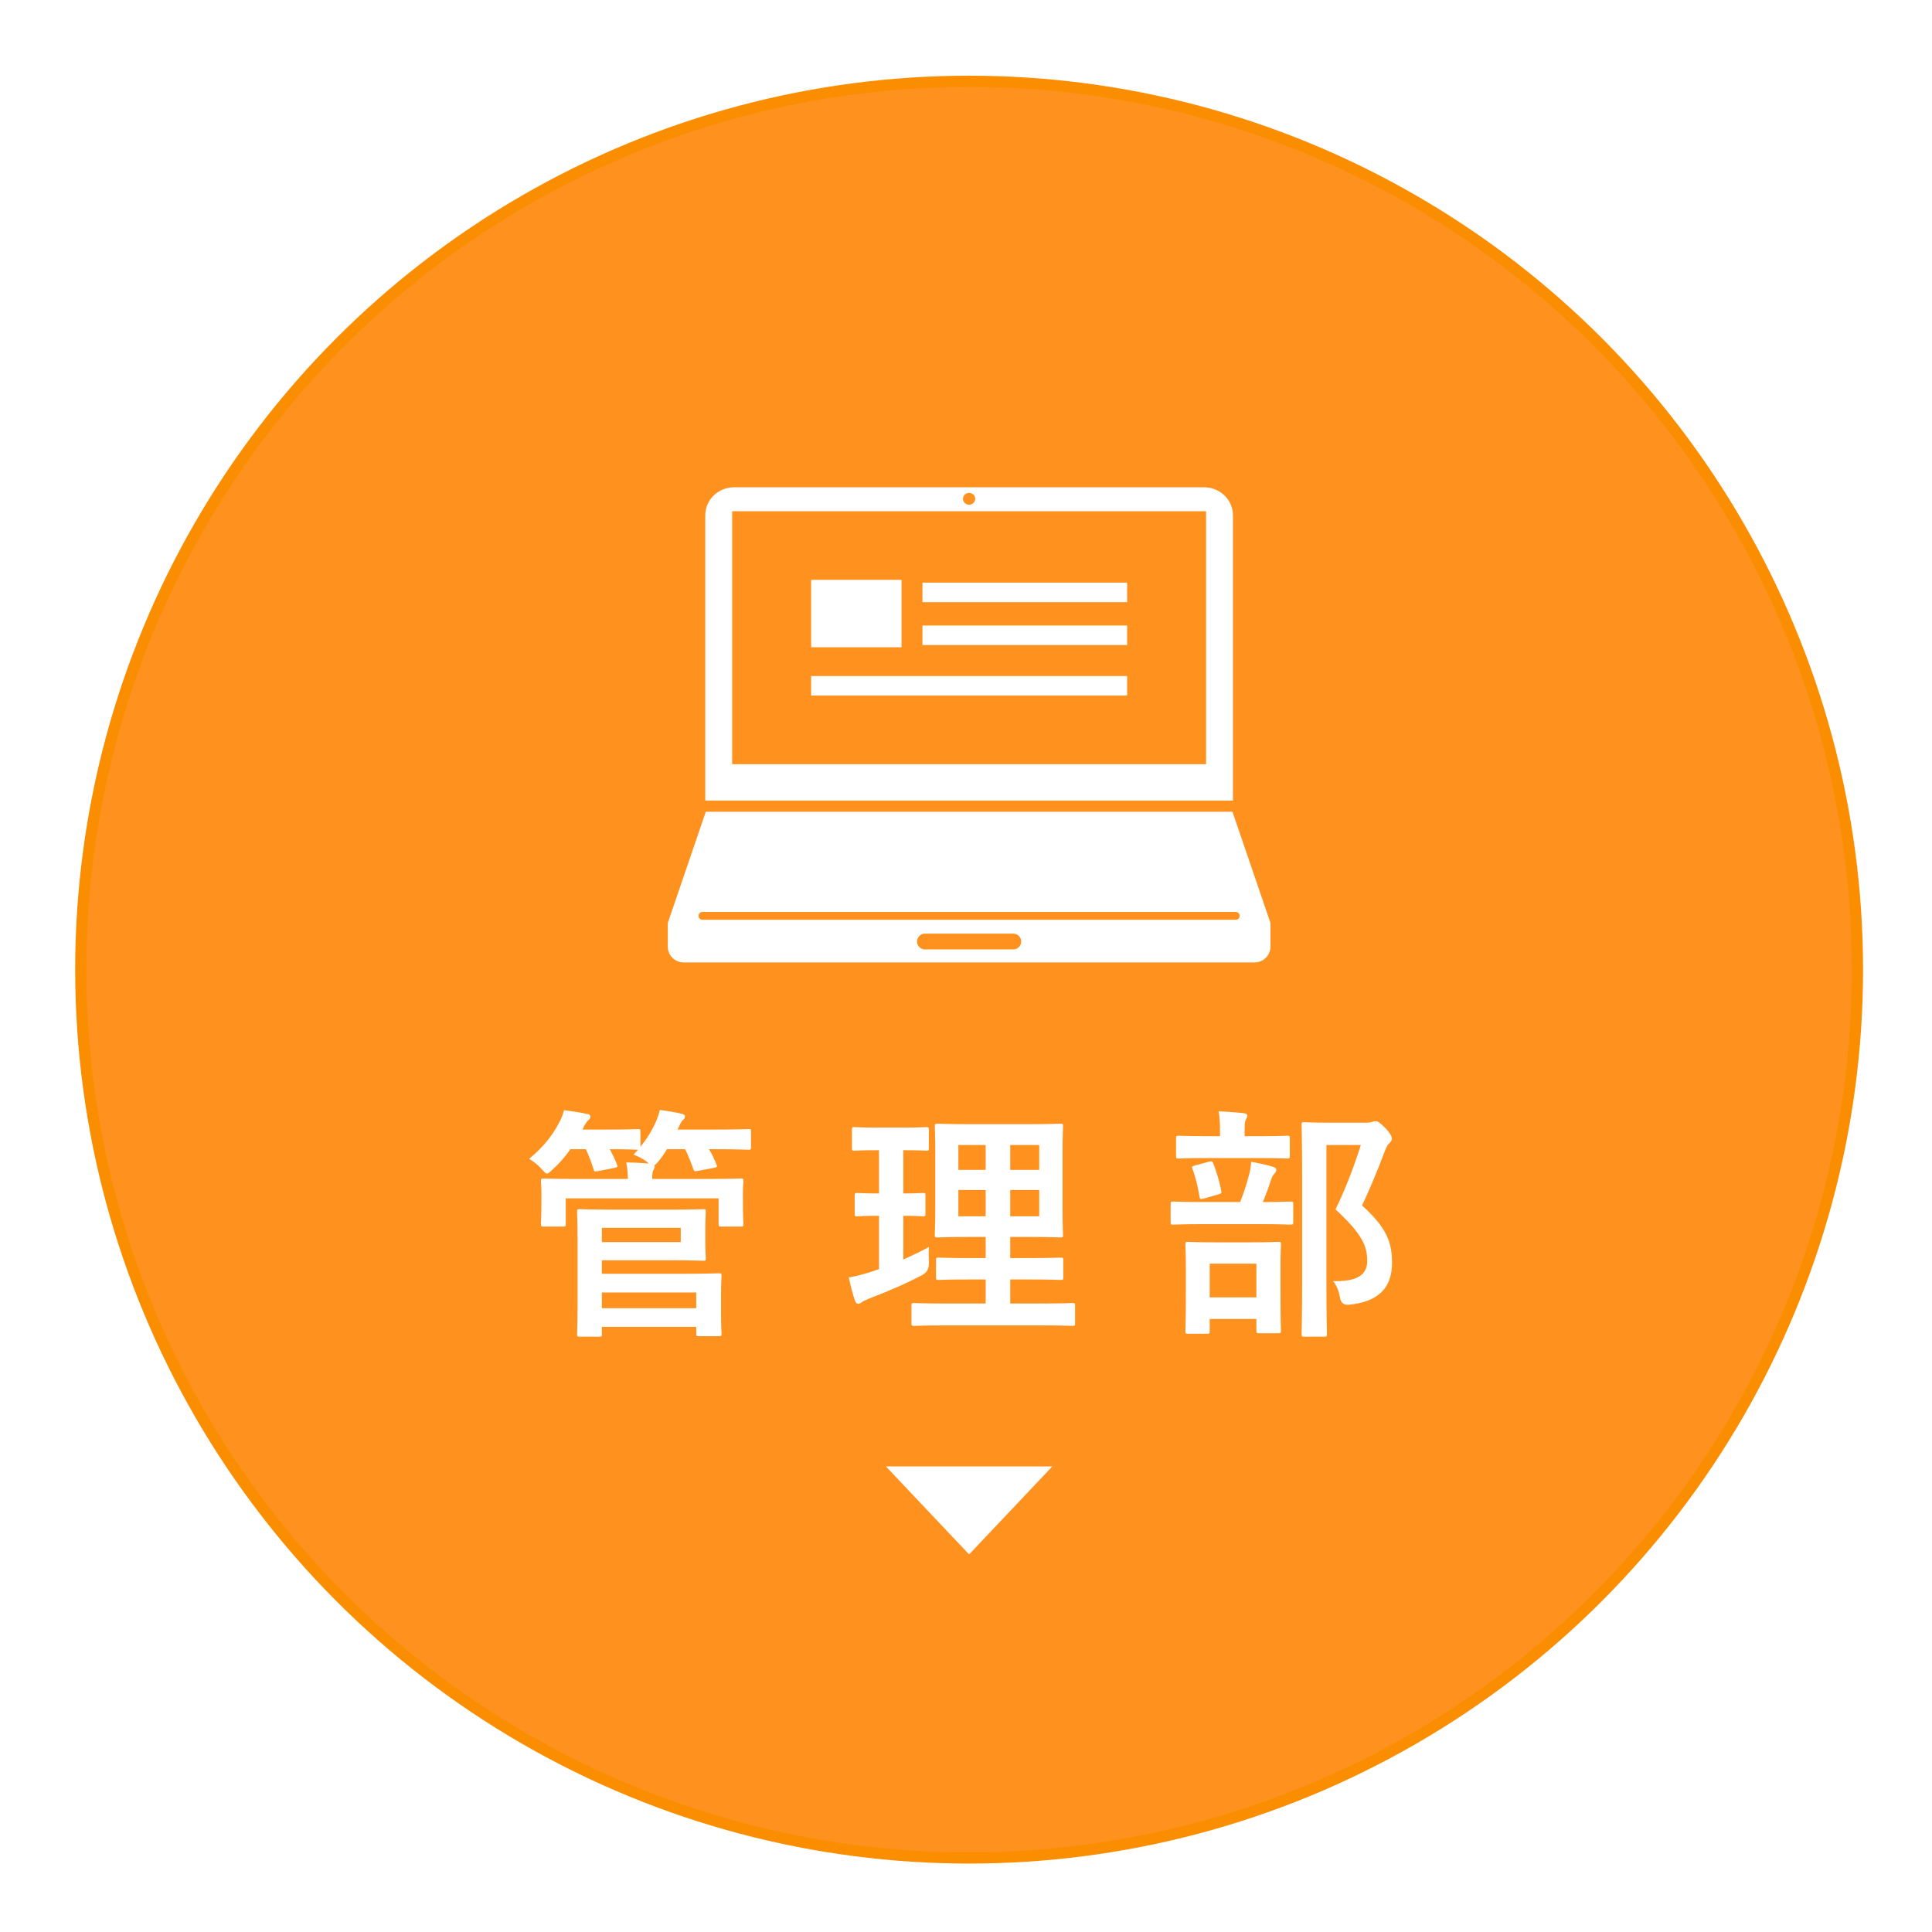
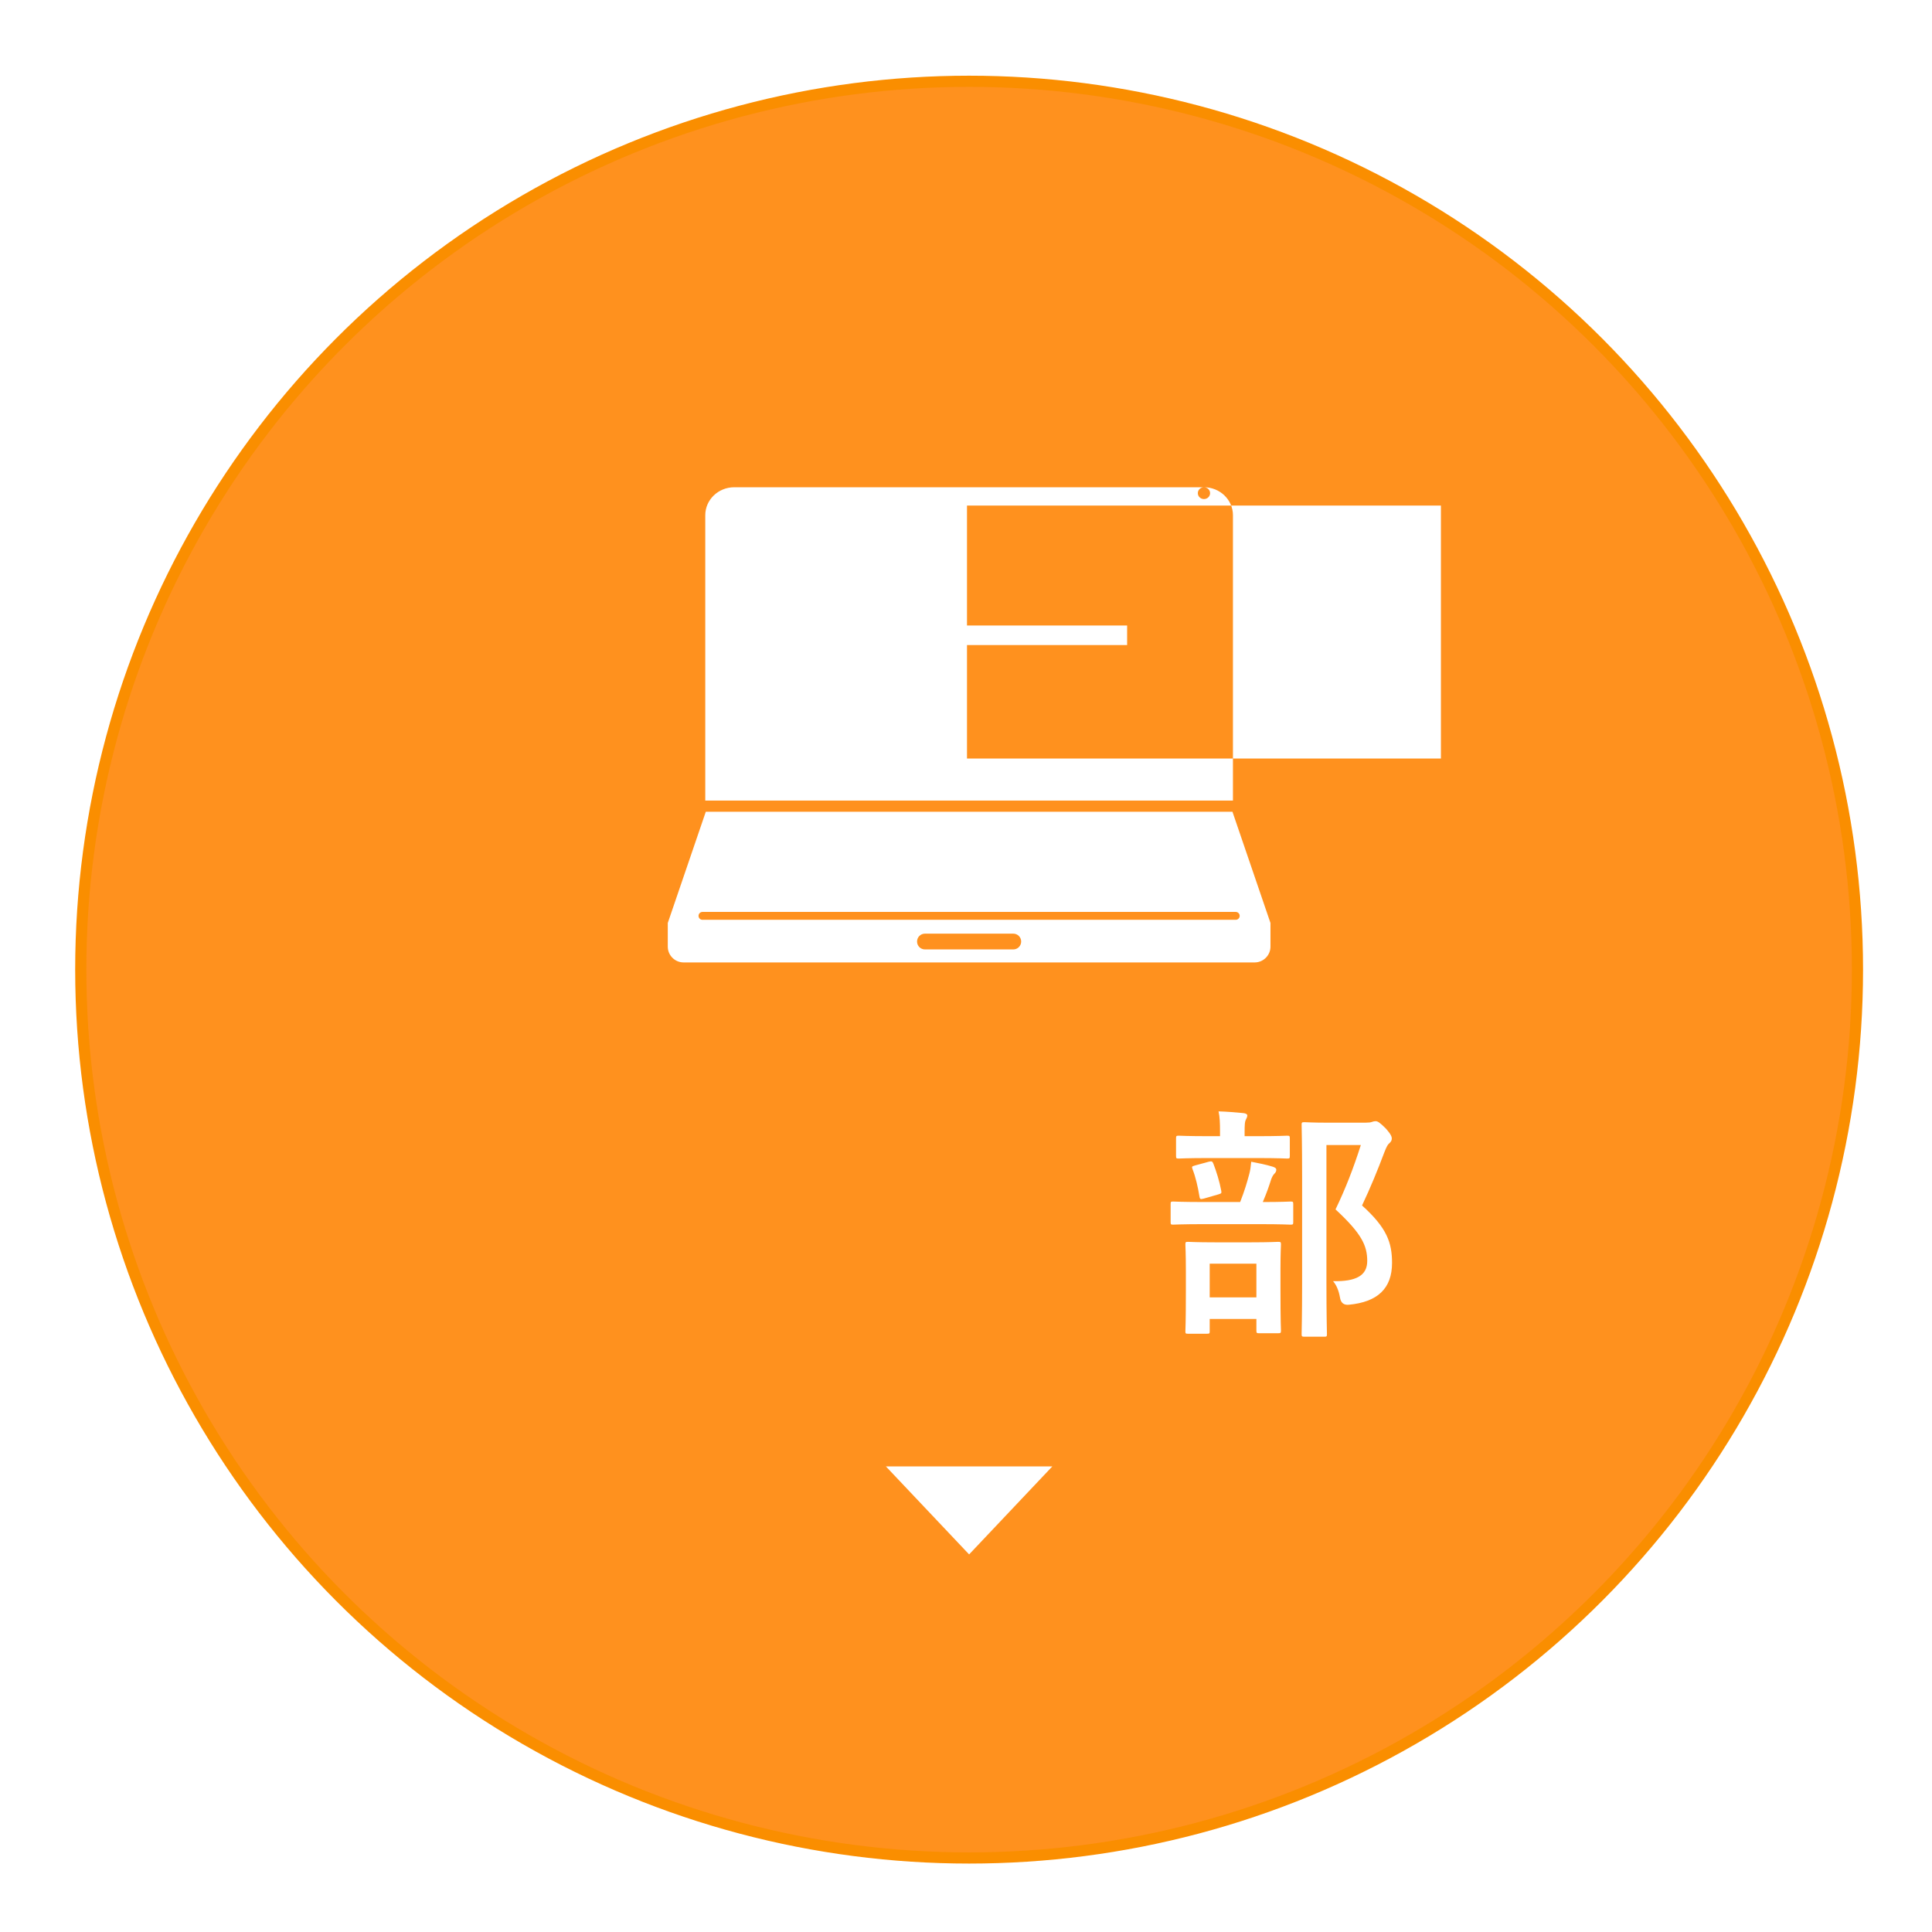
<svg xmlns="http://www.w3.org/2000/svg" id="b" width="173" height="173" viewBox="0 0 173 173">
  <defs>
    <style>.f,.g{fill:#fff;}.g{fill-rule:evenodd;}.h{fill:#ff911e;filter:url(#d);stroke:#fa8e00;stroke-miterlimit:10;}</style>
    <filter id="d" filterUnits="userSpaceOnUse">
      <feOffset dx="0" dy="0" />
      <feGaussianBlur result="e" stdDeviation="2" />
      <feFlood flood-color="#fa8e00" flood-opacity="1" />
      <feComposite in2="e" operator="in" />
      <feComposite in="SourceGraphic" />
    </filter>
  </defs>
  <g id="c">
    <g>
      <circle class="h" cx="86.779" cy="86.825" r="79.547" />
      <g>
-         <path class="f" d="M63.355,105.568c2.068,0,2.816-.044,2.971-.044,.221,0,.242,.022,.242,.242,0,.132-.044,.462-.044,.946v.77c0,1.672,.044,1.98,.044,2.112,0,.22-.021,.242-.242,.242h-1.738c-.22,0-.242-.022-.242-.242v-2.288h-13.685v2.288c0,.22-.022,.242-.264,.242h-1.717c-.22,0-.242-.022-.242-.242,0-.154,.044-.44,.044-2.112v-.638c0-.616-.044-.946-.044-1.078,0-.22,.022-.242,.242-.242,.154,0,.902,.044,2.971,.044h4.576c-.021-.528-.044-.968-.153-1.474,.726,0,1.452,.044,2.024,.088l-.177-.154c-.374-.286-.836-.506-1.188-.638l.396-.44c-.176,0-.769-.044-2.53-.044,.22,.396,.44,.836,.638,1.342,.089,.22,.089,.264-.22,.33l-1.452,.286c-.308,.066-.352,.066-.418-.176-.176-.572-.418-1.21-.682-1.782h-1.387c-.462,.66-.99,1.276-1.606,1.826-.242,.22-.374,.352-.506,.352-.11,0-.22-.132-.462-.396-.397-.462-.815-.726-1.122-.924,1.144-.946,2.068-2.002,2.728-3.322,.176-.33,.286-.616,.396-1.034,.704,.088,1.54,.22,2.024,.33,.22,.022,.33,.088,.33,.264,0,.132-.066,.22-.176,.308-.132,.11-.22,.242-.374,.528l-.154,.308h2.354c1.849,0,2.442-.044,2.574-.044,.242,0,.264,.022,.264,.242v1.342c.572-.704,1.013-1.408,1.364-2.2,.133-.286,.286-.704,.374-1.1,.66,.088,1.431,.22,1.893,.33,.242,.044,.352,.11,.352,.264s-.066,.22-.177,.308c-.153,.132-.286,.44-.418,.726l-.065,.132h3.19c2.244,0,3.014-.044,3.147-.044,.22,0,.241,.022,.241,.242v1.364c0,.22-.021,.242-.241,.242-.133,0-.902-.044-3.147-.044h-.374c.264,.418,.462,.858,.66,1.342,.088,.22,.088,.264-.221,.33l-1.43,.264c-.309,.066-.352,.044-.418-.176-.198-.55-.44-1.188-.727-1.76h-1.628c-.22,.374-.484,.748-.792,1.122-.154,.176-.242,.264-.33,.308,.021,.044,.021,.066,.021,.132,0,.088-.044,.176-.132,.352-.088,.154-.088,.44-.088,.748h4.95Zm-3.366,2.75c1.937,0,2.839-.044,2.971-.044,.22,0,.242,.022,.242,.242,0,.132-.044,.55-.044,1.518v1.1c0,.968,.044,1.386,.044,1.54,0,.198-.022,.22-.242,.22-.132,0-1.034-.044-2.971-.044h-6.095v1.21h7.305c2.003,0,3.015-.044,3.169-.044,.22,0,.242,.022,.242,.264,0,.132-.044,.572-.044,1.672v1.826c0,1.1,.044,1.518,.044,1.628,0,.22-.022,.242-.242,.242h-1.782c-.22,0-.242-.022-.242-.242v-.594h-8.449v.638c0,.22-.021,.242-.242,.242h-1.738c-.22,0-.242-.022-.242-.242,0-.132,.044-.836,.044-2.53v-5.831c0-1.694-.044-2.442-.044-2.575,0-.22,.022-.242,.242-.242,.132,0,1.145,.044,3.125,.044h4.95Zm.969,1.628h-7.064v1.276h7.064v-1.276Zm-7.064,5.787v1.408h8.449v-1.408h-8.449Z" />
-         <path class="f" d="M80.888,112.785c.77-.352,1.519-.704,2.288-1.122-.021,.374-.021,.946,0,1.43q.022,.726-.55,1.056c-1.452,.77-3.08,1.474-4.753,2.112-.352,.154-.571,.242-.682,.33-.132,.11-.22,.154-.352,.154-.11,0-.198-.066-.286-.286-.198-.572-.374-1.276-.551-2.068,.66-.11,1.299-.286,2.068-.528l.639-.22v-4.775c-1.387,0-1.805,.044-1.937,.044-.22,0-.242-.022-.242-.242v-1.584c0-.242,.022-.264,.242-.264,.132,0,.55,.044,1.937,.044v-3.873h-.133c-1.474,0-1.935,.044-2.067,.044-.198,0-.221-.022-.221-.242v-1.606c0-.242,.022-.264,.221-.264,.132,0,.594,.044,2.067,.044h2.289c1.496,0,1.958-.044,2.068-.044,.22,0,.241,.022,.241,.264v1.606c0,.22-.021,.242-.241,.242-.11,0-.572-.044-2.047-.044v3.873c1.21,0,1.629-.044,1.761-.044,.22,0,.22,.022,.22,.264v1.584c0,.22,0,.242-.22,.242-.132,0-.551-.044-1.761-.044v3.917Zm4.026,5.897c-2.178,0-2.926,.044-3.058,.044-.221,0-.242-.022-.242-.242v-1.562c0-.22,.021-.242,.242-.242,.132,0,.88,.044,3.058,.044h3.345v-2.156h-1.364c-2.024,0-2.706,.044-2.838,.044-.221,0-.242-.022-.242-.242v-1.518c0-.22,.021-.242,.242-.242,.132,0,.814,.044,2.838,.044h1.364v-1.892h-1.43c-2.003,0-2.728,.044-2.86,.044-.242,0-.265-.022-.265-.22,0-.132,.044-.836,.044-2.442v-4.885c0-1.562-.044-2.244-.044-2.398,0-.22,.022-.242,.265-.242,.132,0,.857,.044,2.86,.044h5.236c2.024,0,2.728-.044,2.883-.044,.22,0,.242,.022,.242,.242,0,.132-.044,.836-.044,2.398v4.885c0,1.606,.044,2.31,.044,2.442,0,.198-.022,.22-.242,.22-.154,0-.858-.044-2.883-.044h-1.606v1.892h1.673c2.002,0,2.706-.044,2.838-.044,.221,0,.242,.022,.242,.242v1.518c0,.22-.021,.242-.242,.242-.132,0-.836-.044-2.838-.044h-1.673v2.156h2.53c2.157,0,2.927-.044,3.037-.044,.22,0,.242,.022,.242,.242v1.562c0,.22-.022,.242-.242,.242-.11,0-.88-.044-3.037-.044h-8.075Zm3.345-13.928v-2.222h-2.442v2.222h2.442Zm0,4.159v-2.354h-2.442v2.354h2.442Zm2.2-6.381v2.222h2.597v-2.222h-2.597Zm2.597,4.027h-2.597v2.354h2.597v-2.354Z" />
        <path class="f" d="M107.86,109.616c-2.002,0-2.685,.044-2.816,.044-.198,0-.22-.022-.22-.242v-1.585c0-.22,.021-.242,.22-.242,.132,0,.815,.044,2.816,.044h3.19c.397-1.012,.616-1.76,.815-2.508,.088-.33,.132-.638,.176-1.1,.594,.11,1.342,.264,1.914,.44,.198,.066,.33,.132,.33,.286s-.088,.264-.176,.352c-.132,.132-.221,.33-.286,.506-.198,.638-.418,1.254-.748,2.024,1.716,0,2.354-.044,2.486-.044,.22,0,.242,.022,.242,.242v1.585c0,.22-.022,.242-.242,.242-.132,0-.815-.044-2.795-.044h-4.906Zm.396-5.919c-1.935,0-2.574,.044-2.706,.044-.22,0-.242-.022-.242-.242v-1.54c0-.242,.022-.264,.242-.264,.132,0,.77,.044,2.706,.044h.99v-.396c0-.792-.021-1.32-.132-1.826,.792,.022,1.475,.088,2.223,.154,.22,.022,.352,.11,.352,.198,0,.154-.065,.264-.153,.44-.066,.154-.088,.418-.088,1.056v.374h1.122c1.914,0,2.552-.044,2.684-.044,.221,0,.242,.022,.242,.264v1.54c0,.22-.021,.242-.242,.242-.132,0-.769-.044-2.684-.044h-4.314Zm-1.87,15.732c-.22,0-.241-.022-.241-.22,0-.154,.044-.704,.044-3.719v-1.584c0-1.716-.044-2.31-.044-2.464,0-.22,.021-.242,.241-.242,.154,0,.727,.044,2.442,.044h3.169c1.716,0,2.311-.044,2.442-.044,.242,0,.264,.022,.264,.242,0,.132-.044,.748-.044,2.156v1.826c0,3.014,.044,3.564,.044,3.696,0,.242-.021,.264-.264,.264h-1.694c-.22,0-.242-.022-.242-.264v-1.012h-4.181v1.1c0,.198-.021,.22-.242,.22h-1.694Zm1.408-12.102c-.33,.088-.352,.044-.396-.22-.132-.814-.33-1.694-.616-2.42-.088-.242-.044-.242,.242-.33l1.21-.33c.264-.066,.33-.044,.418,.176,.264,.682,.55,1.584,.704,2.42,.044,.242,0,.242-.264,.33l-1.299,.374Zm.528,8.845h4.181v-3.014h-4.181v3.014Zm13.972-15.644c.265,0,.463-.022,.551-.066,.132-.044,.22-.066,.33-.066,.176,0,.352,.088,.924,.66,.462,.528,.528,.726,.528,.902s-.088,.286-.198,.396c-.154,.11-.264,.308-.462,.814-.639,1.694-1.254,3.19-2.003,4.775,2.245,2.024,2.685,3.345,2.685,5.149,0,2.288-1.298,3.498-3.872,3.741q-.683,.066-.792-.66c-.11-.638-.33-1.122-.616-1.452,2.068,.044,3.059-.506,3.059-1.804,0-1.386-.507-2.464-2.839-4.621,.902-1.87,1.606-3.696,2.267-5.765h-3.081v12.322c0,2.949,.045,4.489,.045,4.599,0,.22-.022,.242-.242,.242h-1.761c-.242,0-.264-.022-.264-.242,0-.132,.044-1.584,.044-4.577v-9.505c0-3.014-.044-4.489-.044-4.643,0-.22,.021-.242,.264-.242,.132,0,.727,.044,1.958,.044h3.521Z" />
      </g>
      <g>
        <path class="g" d="M110.358,72.688H63.2l-3.404,9.959v2.12c0,.777,.636,1.413,1.413,1.413h51.142c.777,0,1.413-.636,1.413-1.413v-2.12l-3.404-9.959Zm-19.624,12.328h-7.911c-.39,0-.706-.316-.706-.707s.316-.706,.706-.706h7.911c.39,0,.706,.316,.706,.706s-.316,.707-.706,.707Zm19.92-2.652H62.903c-.195,0-.353-.158-.353-.353s.158-.353,.353-.353h47.751c.195,0,.353,.158,.353,.353s-.158,.353-.353,.353Z" />
-         <path class="g" d="M107.808,43.631h-42.059c-1.433,0-2.596,1.122-2.596,2.505v25.55h47.251v-25.55c0-1.383-1.163-2.505-2.596-2.505Zm-21.029,.506c.303,0,.549,.237,.549,.529,0,.292-.246,.529-.549,.529s-.549-.237-.549-.529c0-.292,.246-.529,.549-.529Zm-21.219,1.641h42.438v22.65h-42.438v-22.65Z" />
+         <path class="g" d="M107.808,43.631h-42.059c-1.433,0-2.596,1.122-2.596,2.505v25.55h47.251v-25.55c0-1.383-1.163-2.505-2.596-2.505Zc.303,0,.549,.237,.549,.529,0,.292-.246,.529-.549,.529s-.549-.237-.549-.529c0-.292,.246-.529,.549-.529Zm-21.219,1.641h42.438v22.65h-42.438v-22.65Z" />
      </g>
      <polygon class="f" points="86.779 139.189 94.231 131.308 79.326 131.308 86.779 139.189" />
      <g>
-         <rect class="f" x="72.631" y="51.921" width="8.098" height="6.037" />
-         <rect class="f" x="82.601" y="52.17" width="18.327" height="1.75" />
-         <rect class="f" x="72.631" y="60.534" width="28.297" height="1.75" />
        <rect class="f" x="82.601" y="56.011" width="18.327" height="1.75" />
      </g>
    </g>
  </g>
</svg>